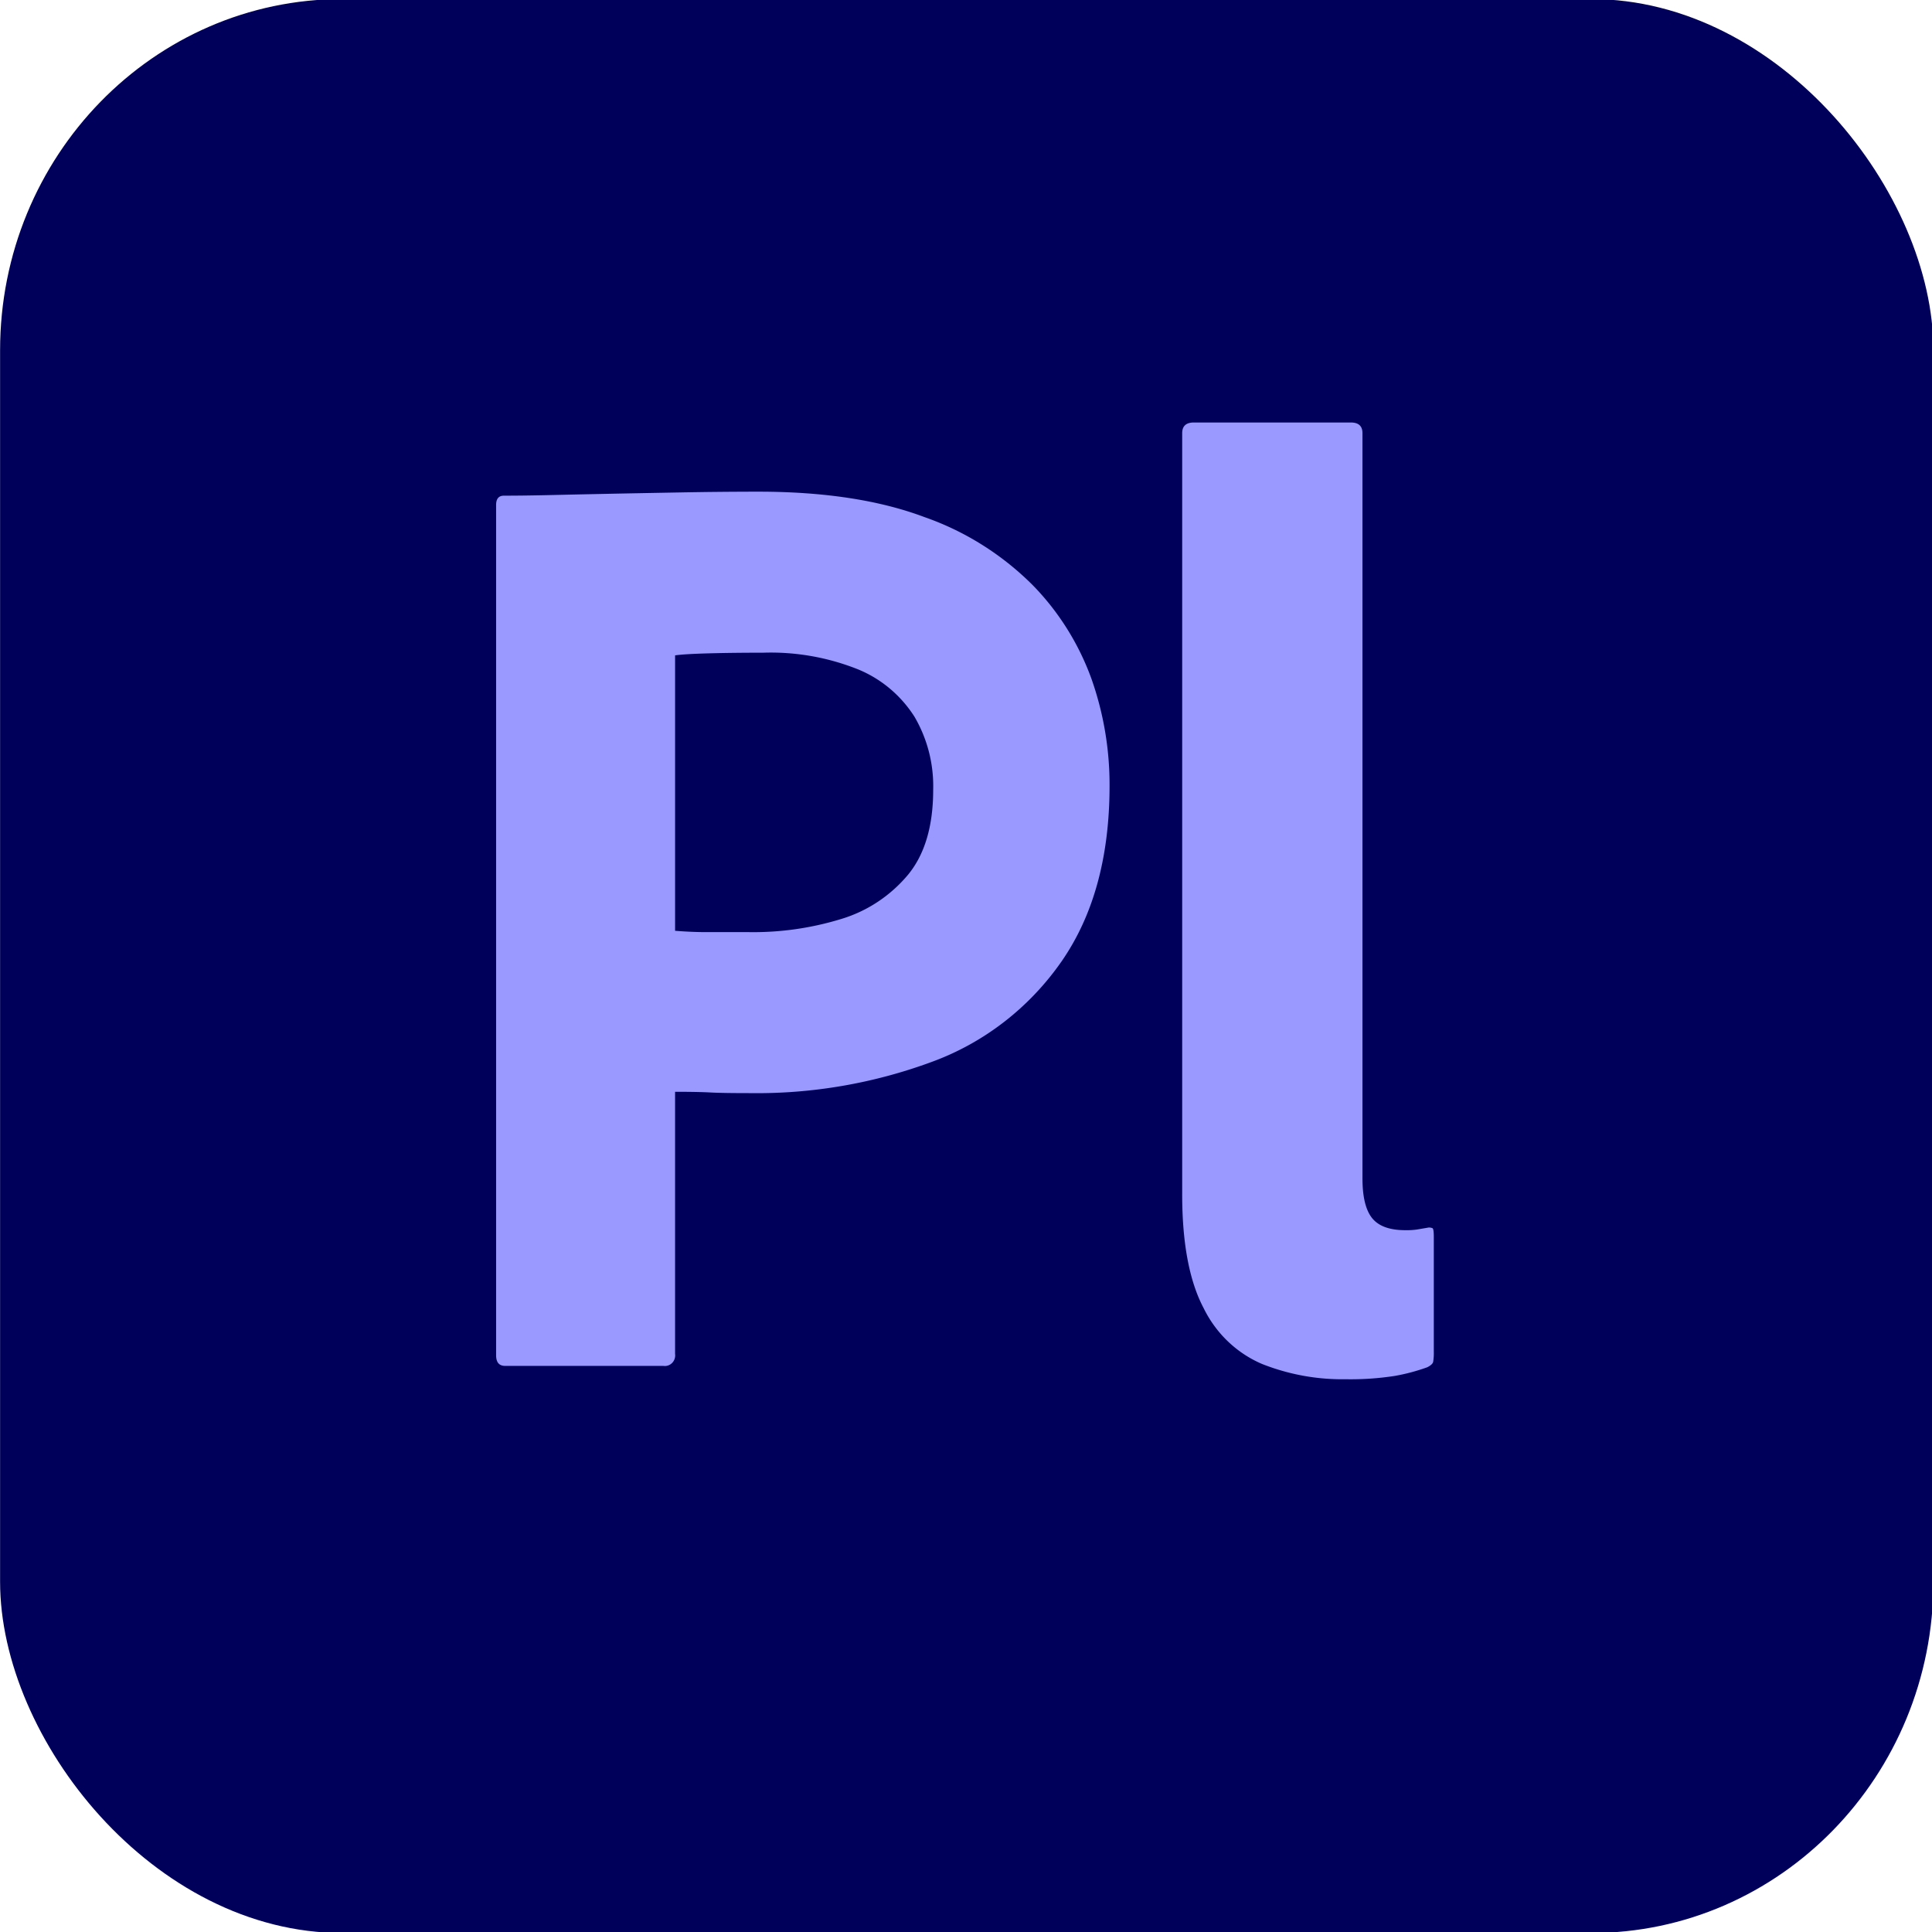
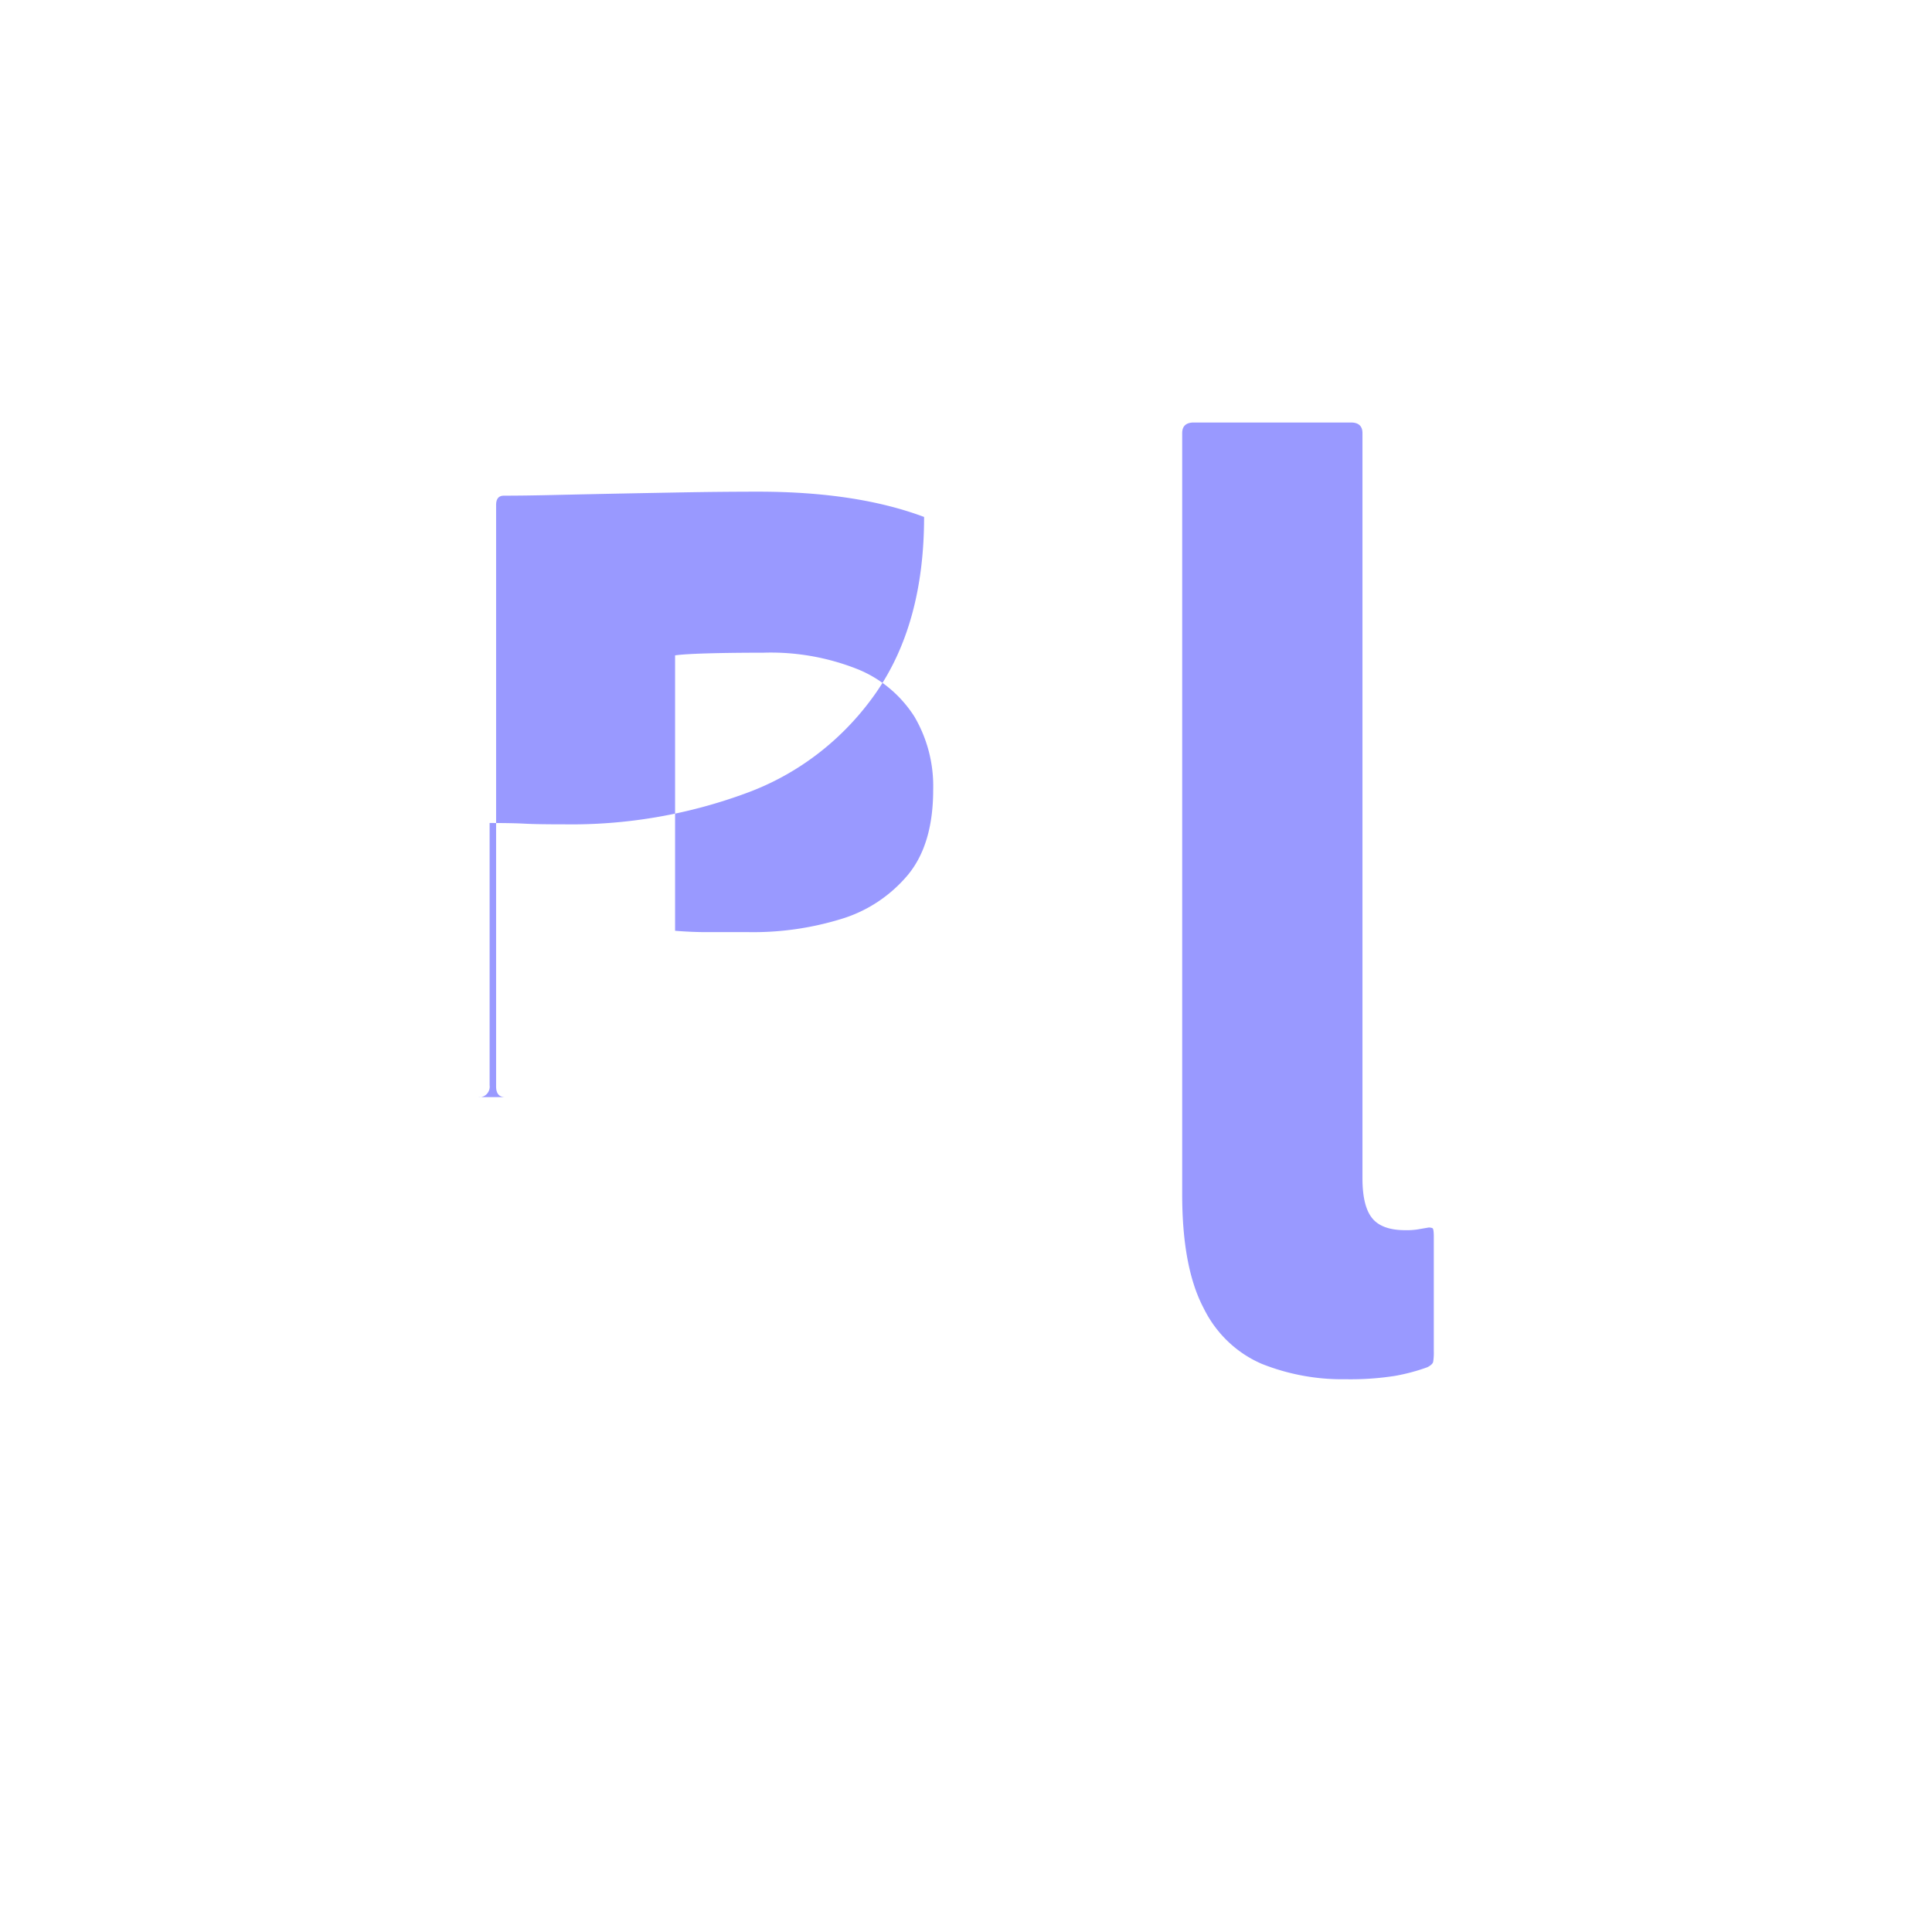
<svg xmlns="http://www.w3.org/2000/svg" viewBox="0 0 80 80" version="1.1" id="svg20" width="80" height="80">
  <defs id="defs4">
    <style id="style2">.cls-1{fill:#00005b;}.cls-2{fill:#99f;}</style>
  </defs>
  <title id="title6">Asset 133</title>
  <g id="Layer_2" data-name="Layer 2" transform="matrix(0.231,0,0,0.237,-3.61,29.343)">
    <g id="Surfaces">
      <g id="Video_Audio_Surface" data-name="Video/Audio Surface">
        <g id="Outline_no_shadow" data-name="Outline no shadow" />
      </g>
    </g>
    <g id="Outlined_Mnemonics_Logos" data-name="Outlined Mnemonics &amp; Logos">
      <g id="Pl">
        <g id="g838" transform="matrix(1.444,0,0,1.444,15.643,-123.976)">
-           <rect style="fill:#00005b" y="0" x="0" id="rect8" rx="42.5" height="234" width="240" class="cls-1" />
-           <path style="fill:#9999ff" id="path13" d="M 61.575,164.095 V 61.216 c 0,-0.75 0.322,-1.127 0.966,-1.127 q 2.573,0 6.118,-0.081 3.54,-0.079 7.647,-0.161 4.106,-0.079 8.694,-0.161 4.588,-0.079 9.096,-0.081 12.234,0 20.608,3.059 a 35.755,35.755 0 0 1 13.444,8.211 31.496,31.496 0 0 1 7.325,11.351 37.649,37.649 0 0 1 2.254,12.96 q 0,12.883 -5.957,21.252 a 33.658,33.658 0 0 1 -16.1,12.156 64.057,64.057 0 0 1 -22.54,3.784 q -3.543,0 -4.991,-0.081 -1.449,-0.08 -4.347,-0.081 v 31.717 a 1.281,1.281 0 0 1 -1.449,1.449 H 62.702 c -0.752,-4e-5 -1.127,-0.428 -1.127,-1.288 z M 83.793,79.409 v 33.327 q 2.09,0.162 3.864,0.161 h 5.313 a 37.984,37.984 0 0 0 11.512,-1.61 17.358,17.358 0 0 0 8.211,-5.313 q 3.139,-3.702 3.14,-10.304 a 16.283,16.283 0 0 0 -2.335,-8.855 15.014,15.014 0 0 0 -7.003,-5.715 29.84,29.84 0 0 0 -11.753,-2.012 q -3.864,0 -6.842,0.08 -2.981,0.083 -4.105,0.241 z" class="cls-2" />
+           <path style="fill:#9999ff" id="path13" d="M 61.575,164.095 V 61.216 c 0,-0.75 0.322,-1.127 0.966,-1.127 q 2.573,0 6.118,-0.081 3.54,-0.079 7.647,-0.161 4.106,-0.079 8.694,-0.161 4.588,-0.079 9.096,-0.081 12.234,0 20.608,3.059 q 0,12.883 -5.957,21.252 a 33.658,33.658 0 0 1 -16.1,12.156 64.057,64.057 0 0 1 -22.54,3.784 q -3.543,0 -4.991,-0.081 -1.449,-0.08 -4.347,-0.081 v 31.717 a 1.281,1.281 0 0 1 -1.449,1.449 H 62.702 c -0.752,-4e-5 -1.127,-0.428 -1.127,-1.288 z M 83.793,79.409 v 33.327 q 2.09,0.162 3.864,0.161 h 5.313 a 37.984,37.984 0 0 0 11.512,-1.61 17.358,17.358 0 0 0 8.211,-5.313 q 3.139,-3.702 3.14,-10.304 a 16.283,16.283 0 0 0 -2.335,-8.855 15.014,15.014 0 0 0 -7.003,-5.715 29.84,29.84 0 0 0 -11.753,-2.012 q -3.864,0 -6.842,0.08 -2.981,0.083 -4.105,0.241 z" class="cls-2" />
          <path style="fill:#9999ff" id="path15" d="m 146.744,144.614 v -92.092 q 0,-1.286 1.449,-1.288 h 19.481 q 1.449,0 1.449,1.288 v 90.16 q 0,3.381 1.208,4.83 1.207,1.449 4.105,1.449 a 9.375,9.375 0 0 0 1.449,-0.08 q 0.483,-0.08 1.449,-0.241 a 1.141,1.141 0 0 1 0.483,0.08 c 0.105,0.055 0.161,0.403 0.161,1.047 v 13.846 a 6.574,6.574 0 0 1 -0.081,1.288 q -0.084,0.324 -0.725,0.644 a 24.641,24.641 0 0 1 -4.025,1.047 36.7,36.7 0 0 1 -6.118,0.403 27.584,27.584 0 0 1 -10.384,-1.852 14.231,14.231 0 0 1 -7.245,-6.762 q -2.657,-4.909 -2.657,-13.766 z" class="cls-2" />
        </g>
      </g>
    </g>
  </g>
</svg>